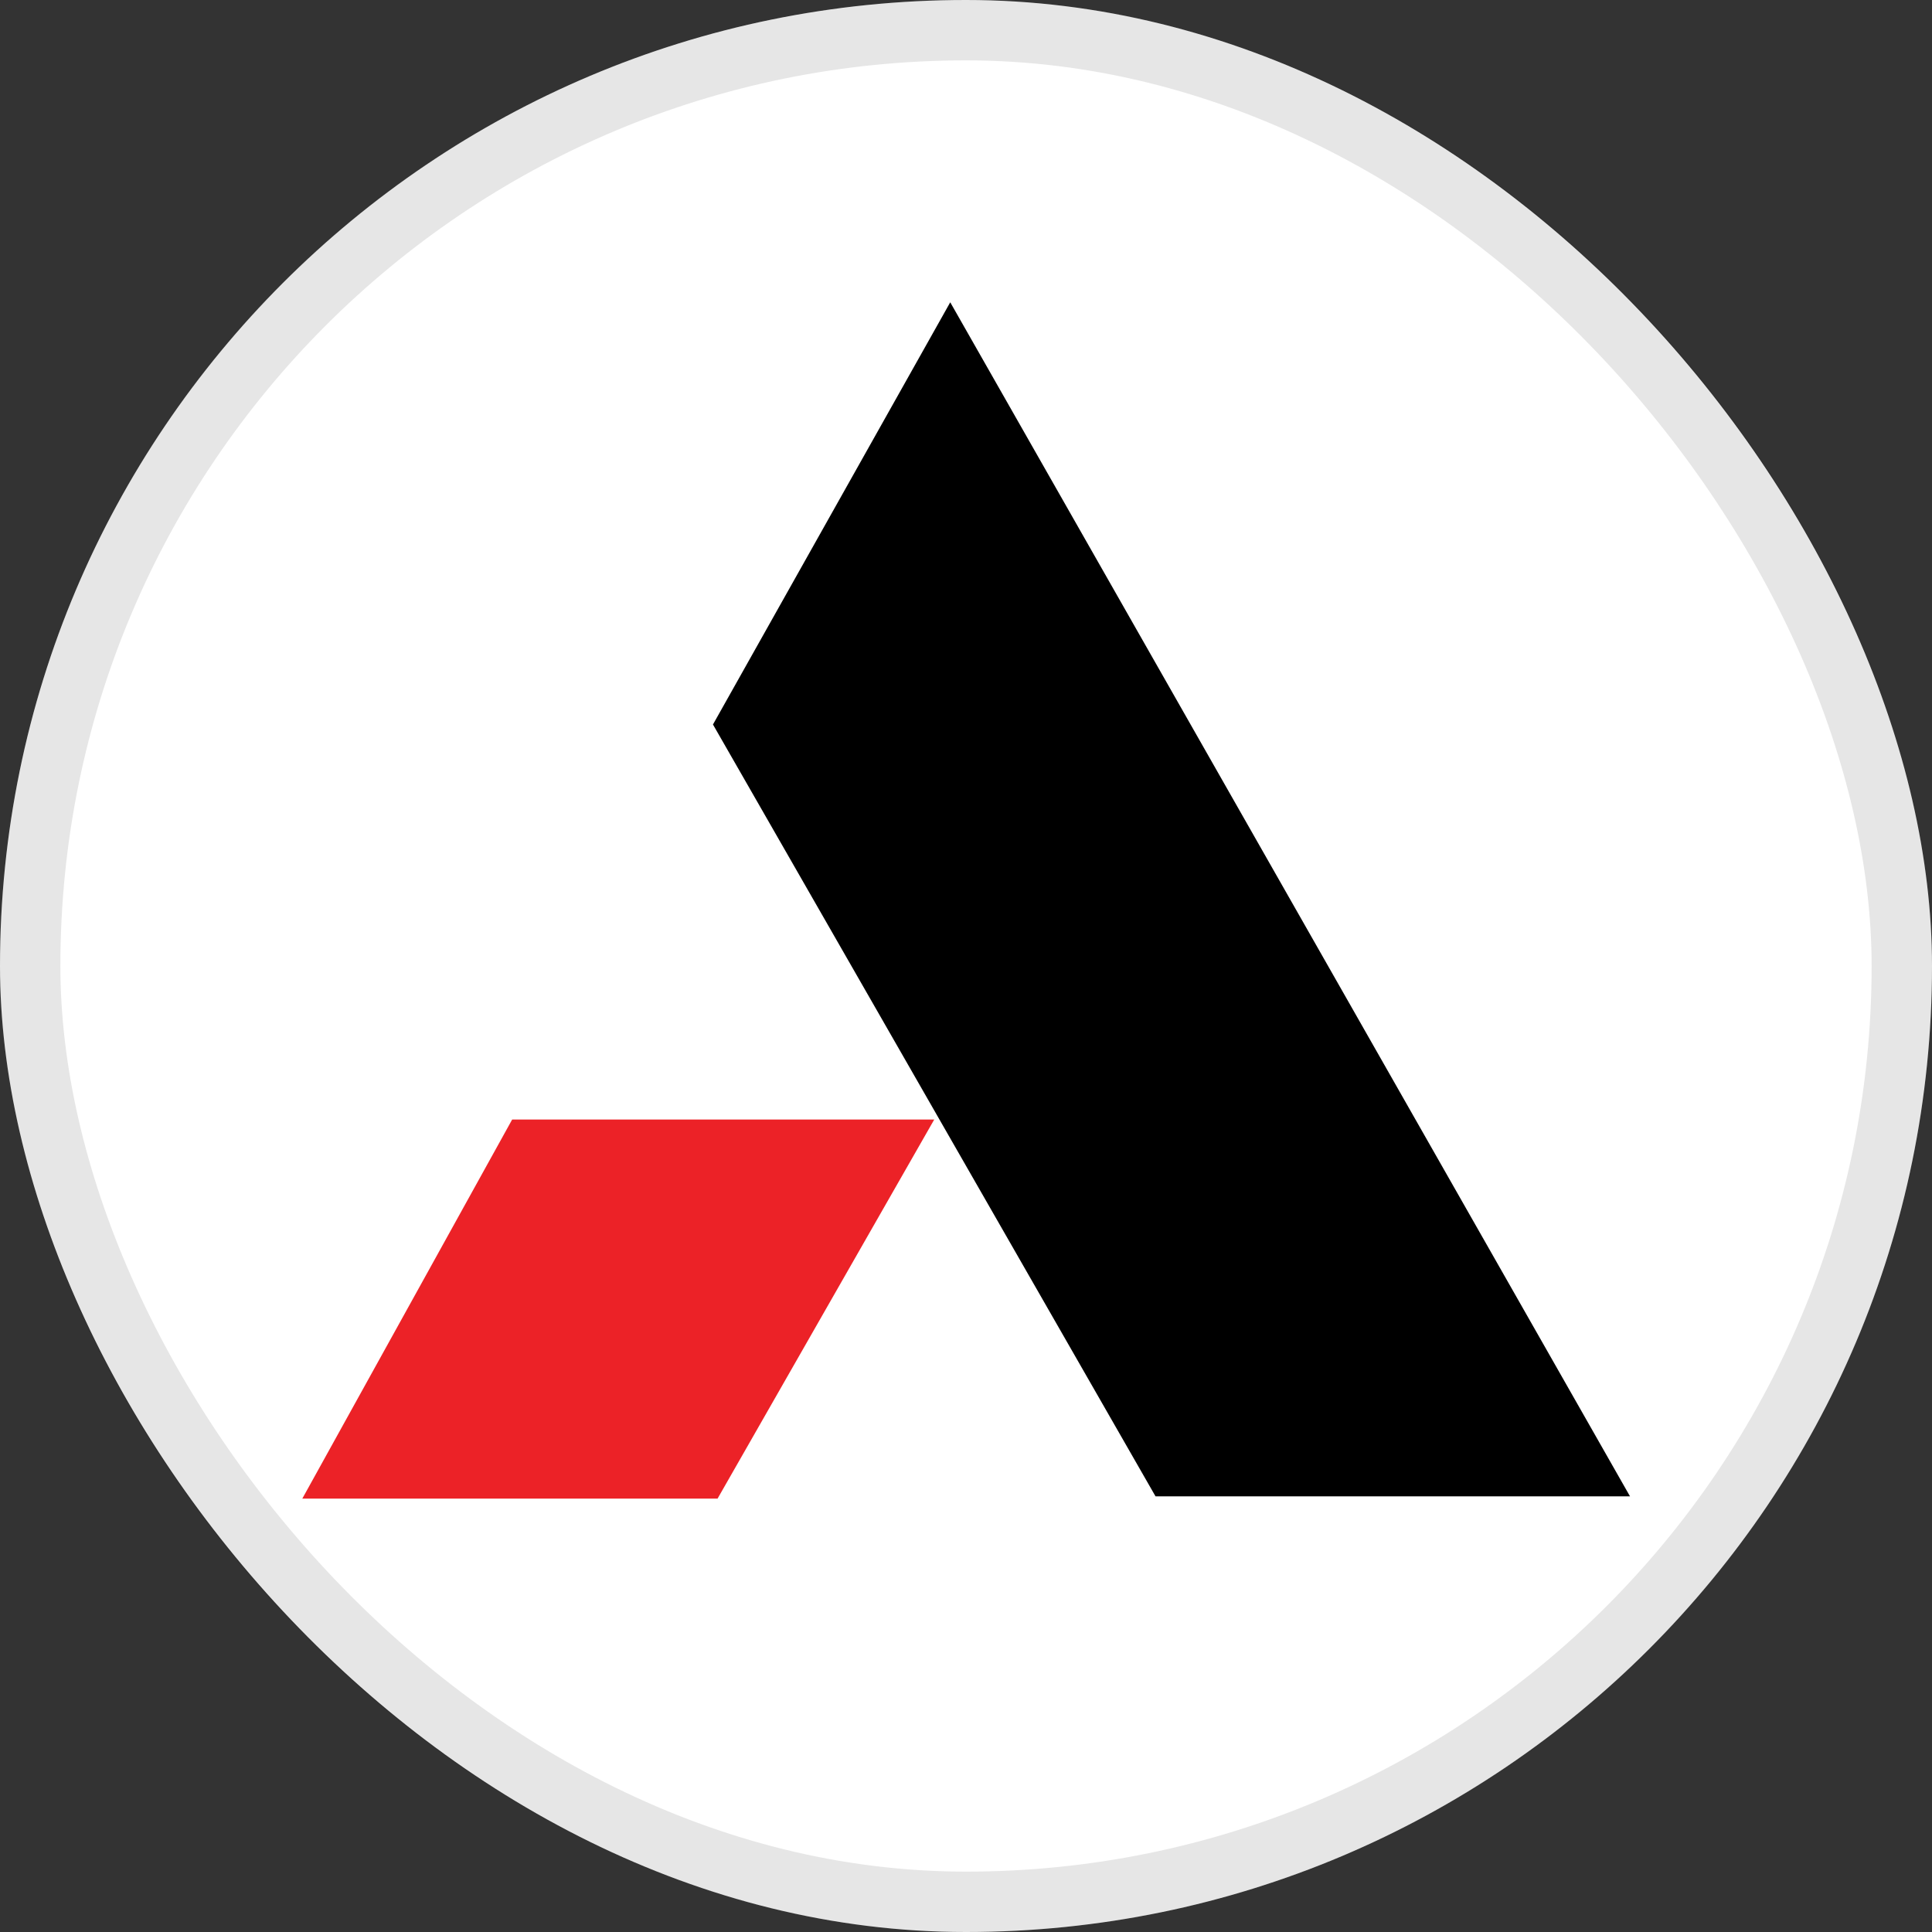
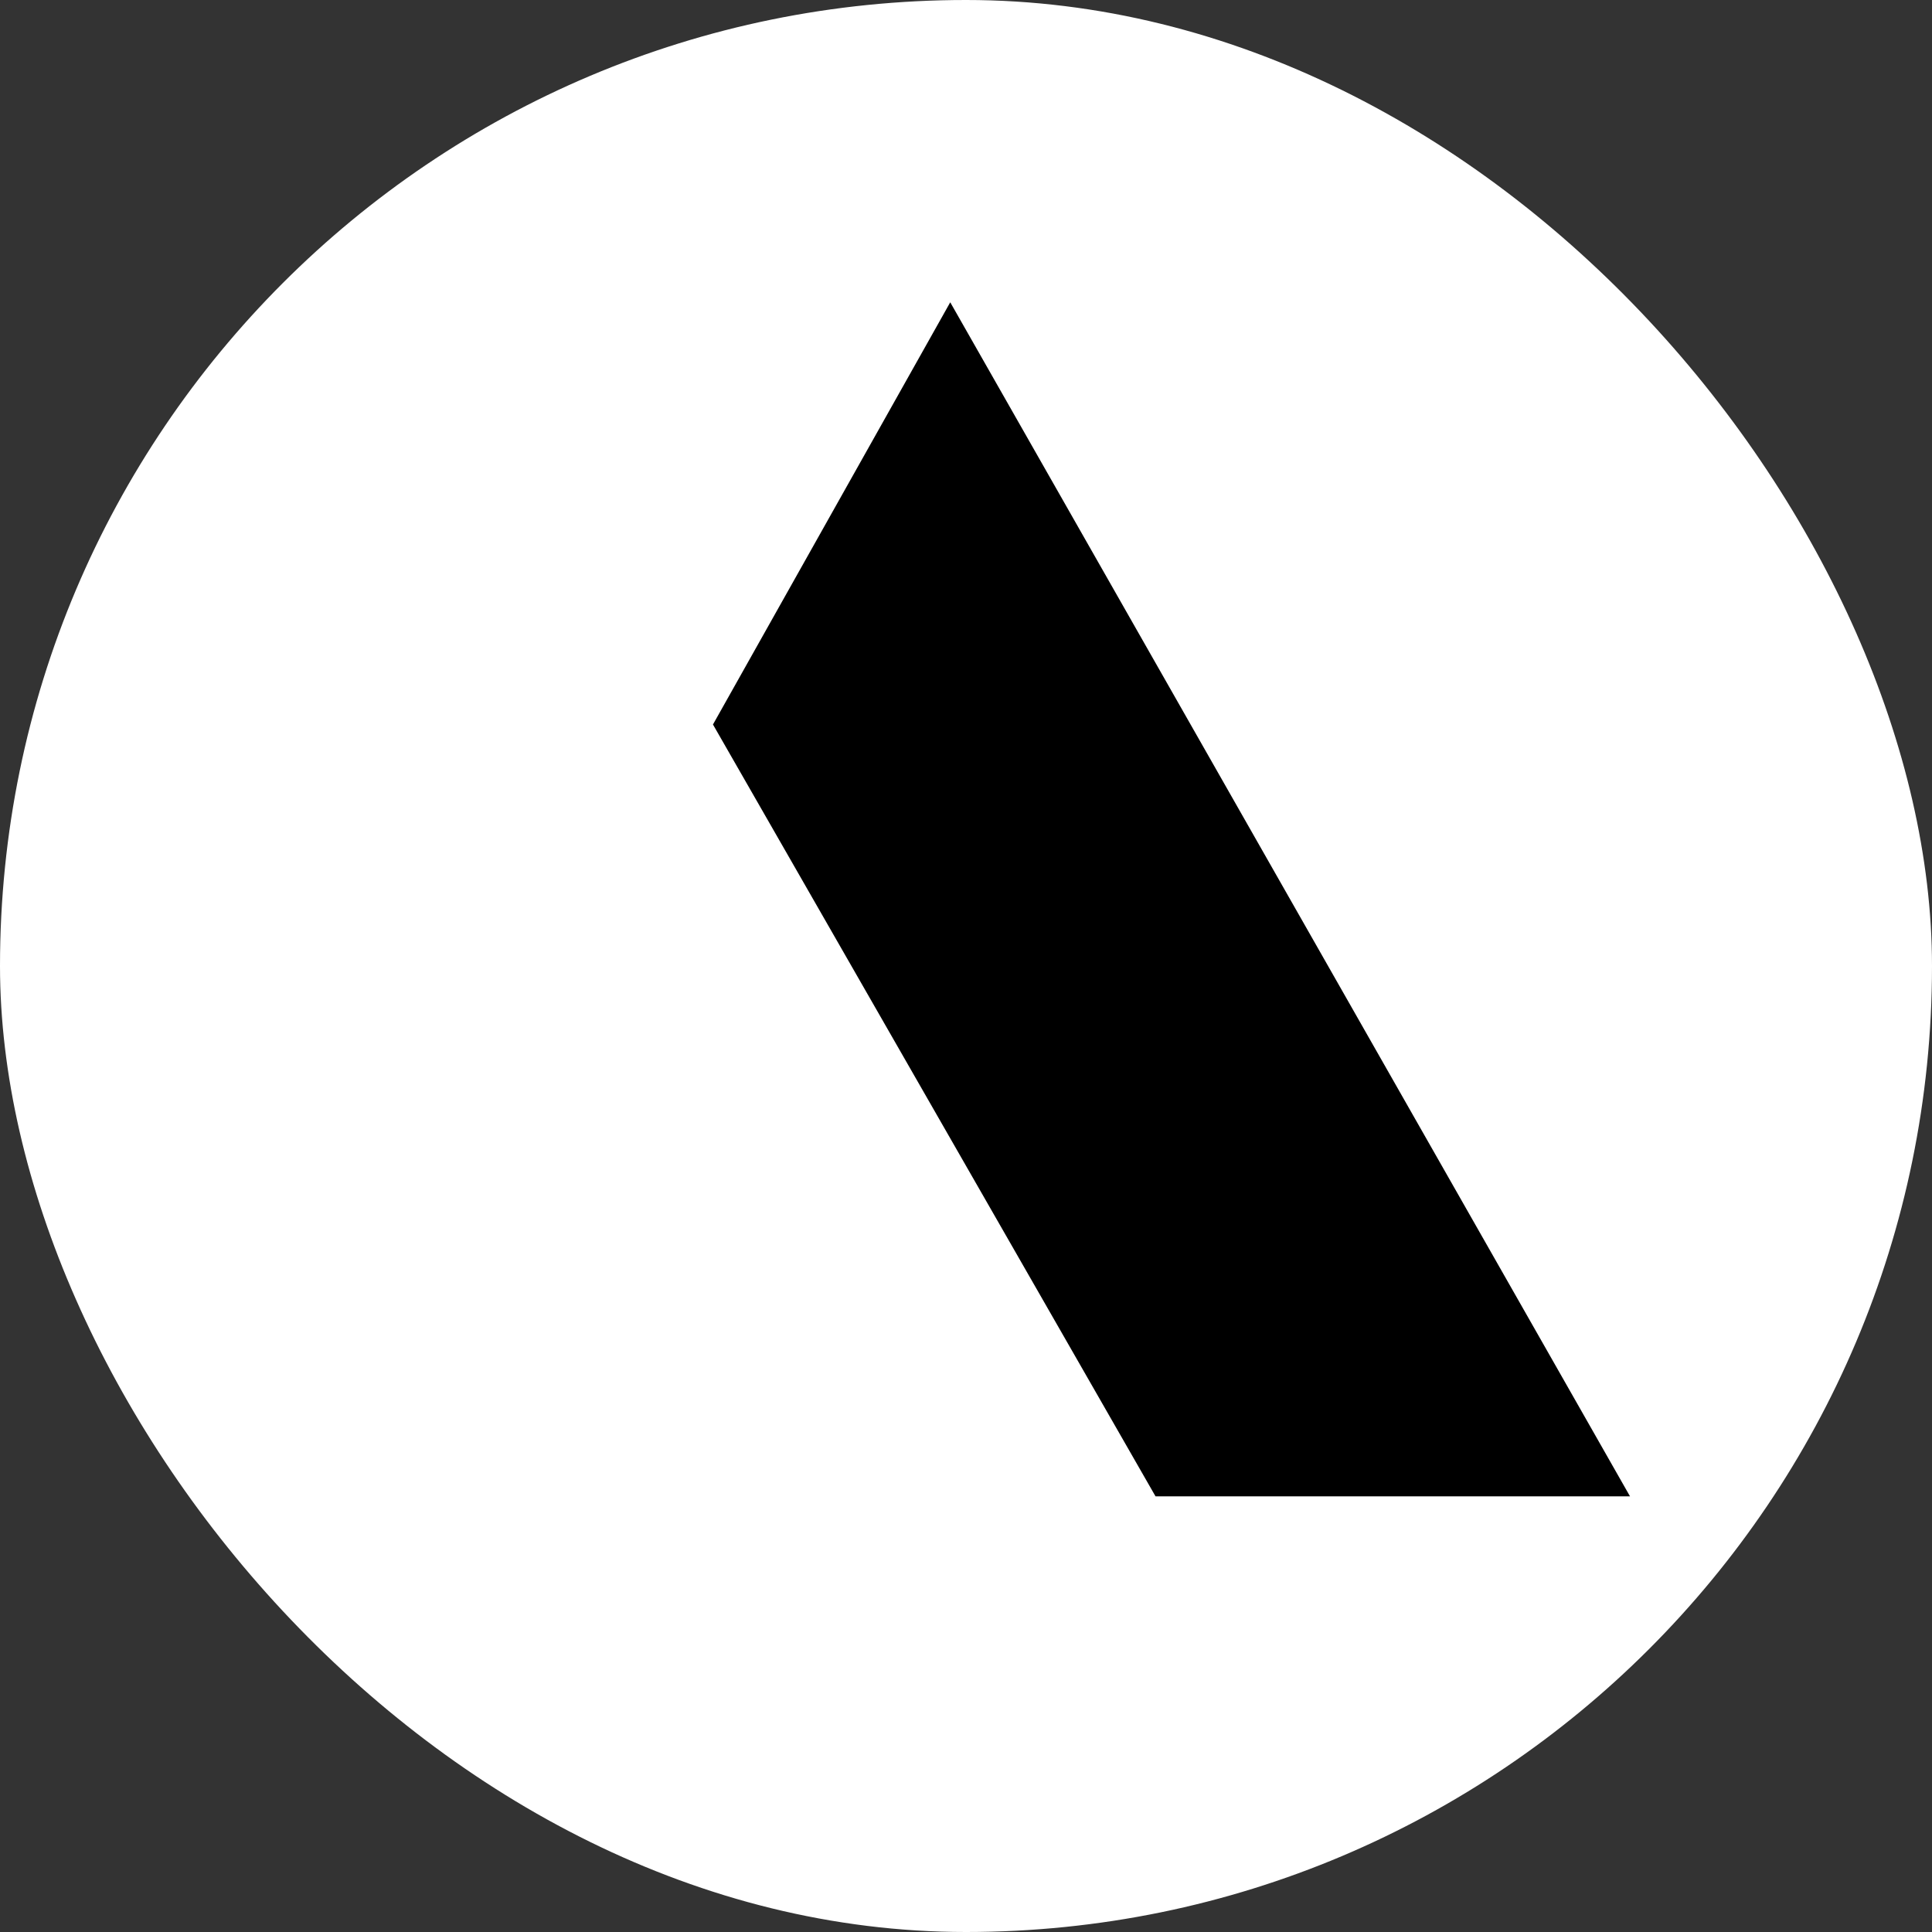
<svg xmlns="http://www.w3.org/2000/svg" width="32" height="32" viewBox="0 0 32 32" fill="none">
  <rect x="0" y="0" width="32" height="32" fill="#333333" stroke="none" />
  <rect width="32" height="32" rx="16" fill="white" />
-   <rect x="0.5" y="0.5" width="31" height="31" rx="15.5" stroke="black" stroke-opacity="0.1" />
  <g clip-path="url(#clip0_9571_1674)">
-     <path fill-rule="evenodd" clip-rule="evenodd" d="M8.483 18.543H15.474L11.885 24.822H5.007L8.483 18.543Z" fill="#EC2227" />
    <path fill-rule="evenodd" clip-rule="evenodd" d="M15.739 5.007L26.998 24.784H19.139L11.809 12L15.739 5.007Z" fill="black" />
  </g>
  <defs>
    <clipPath id="clip0_9571_1674">
      <rect width="22" height="19.823" fill="white" transform="translate(5 5)" />
    </clipPath>
  </defs>
</svg>